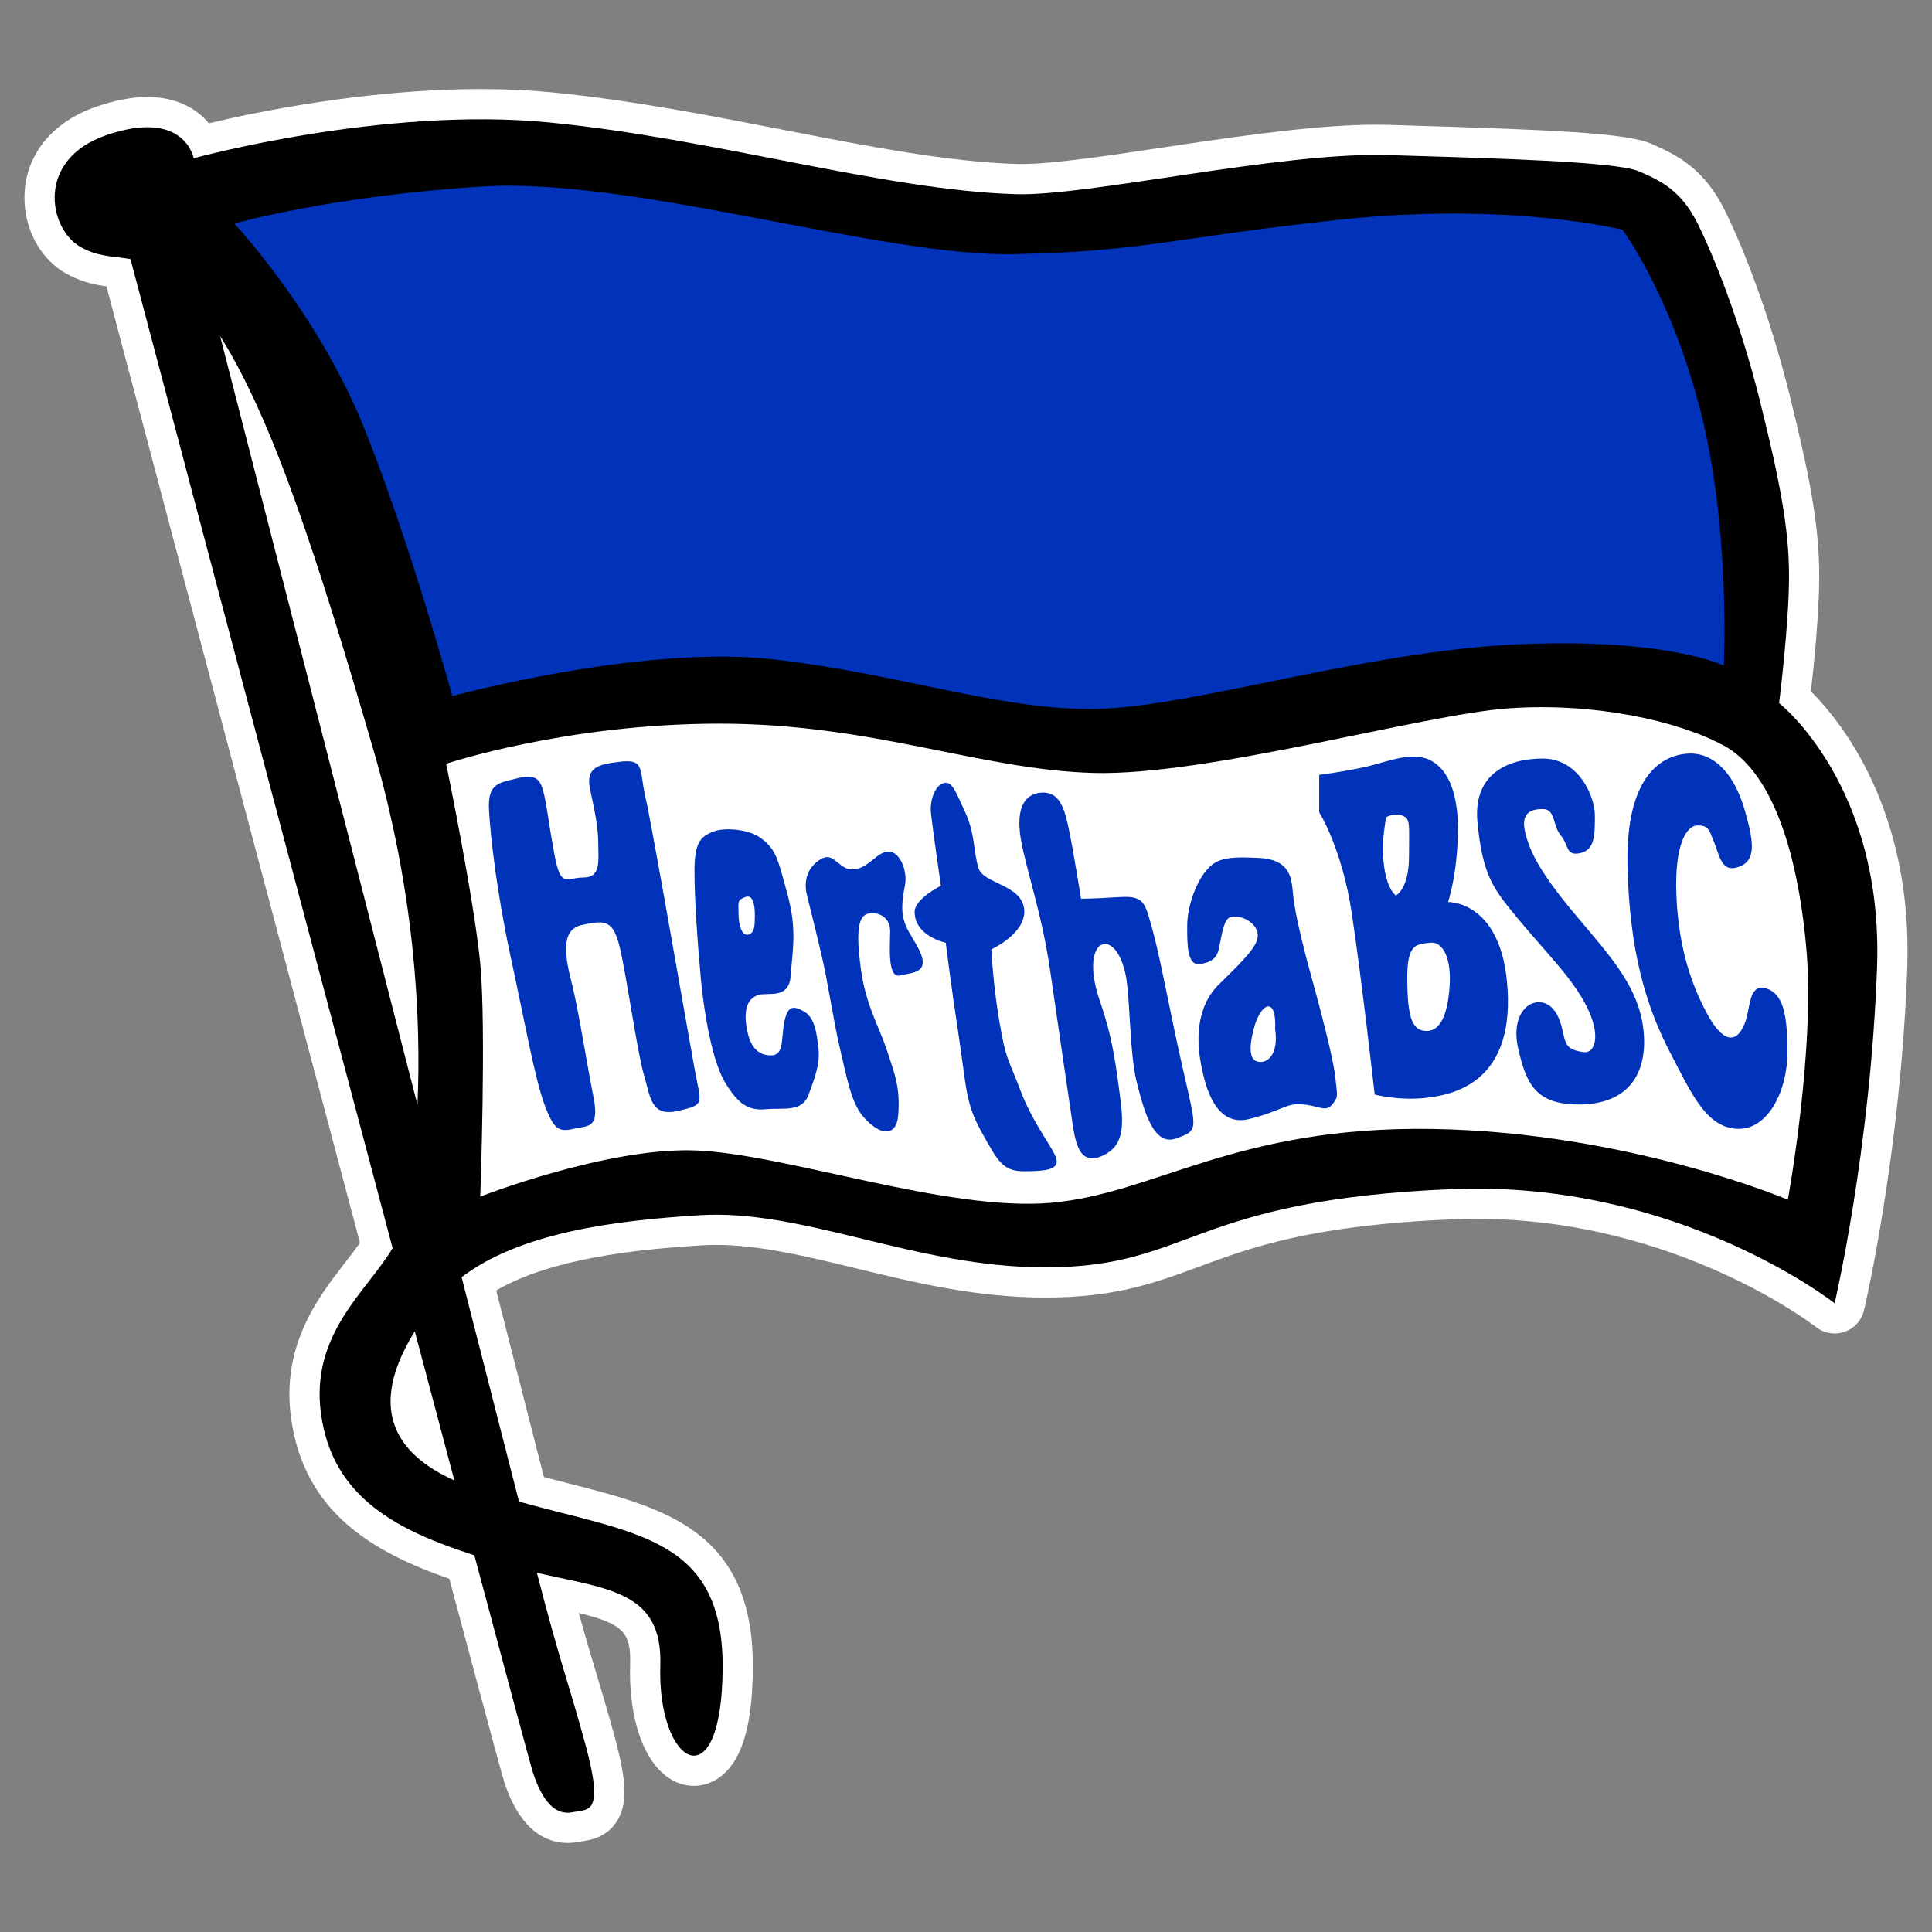
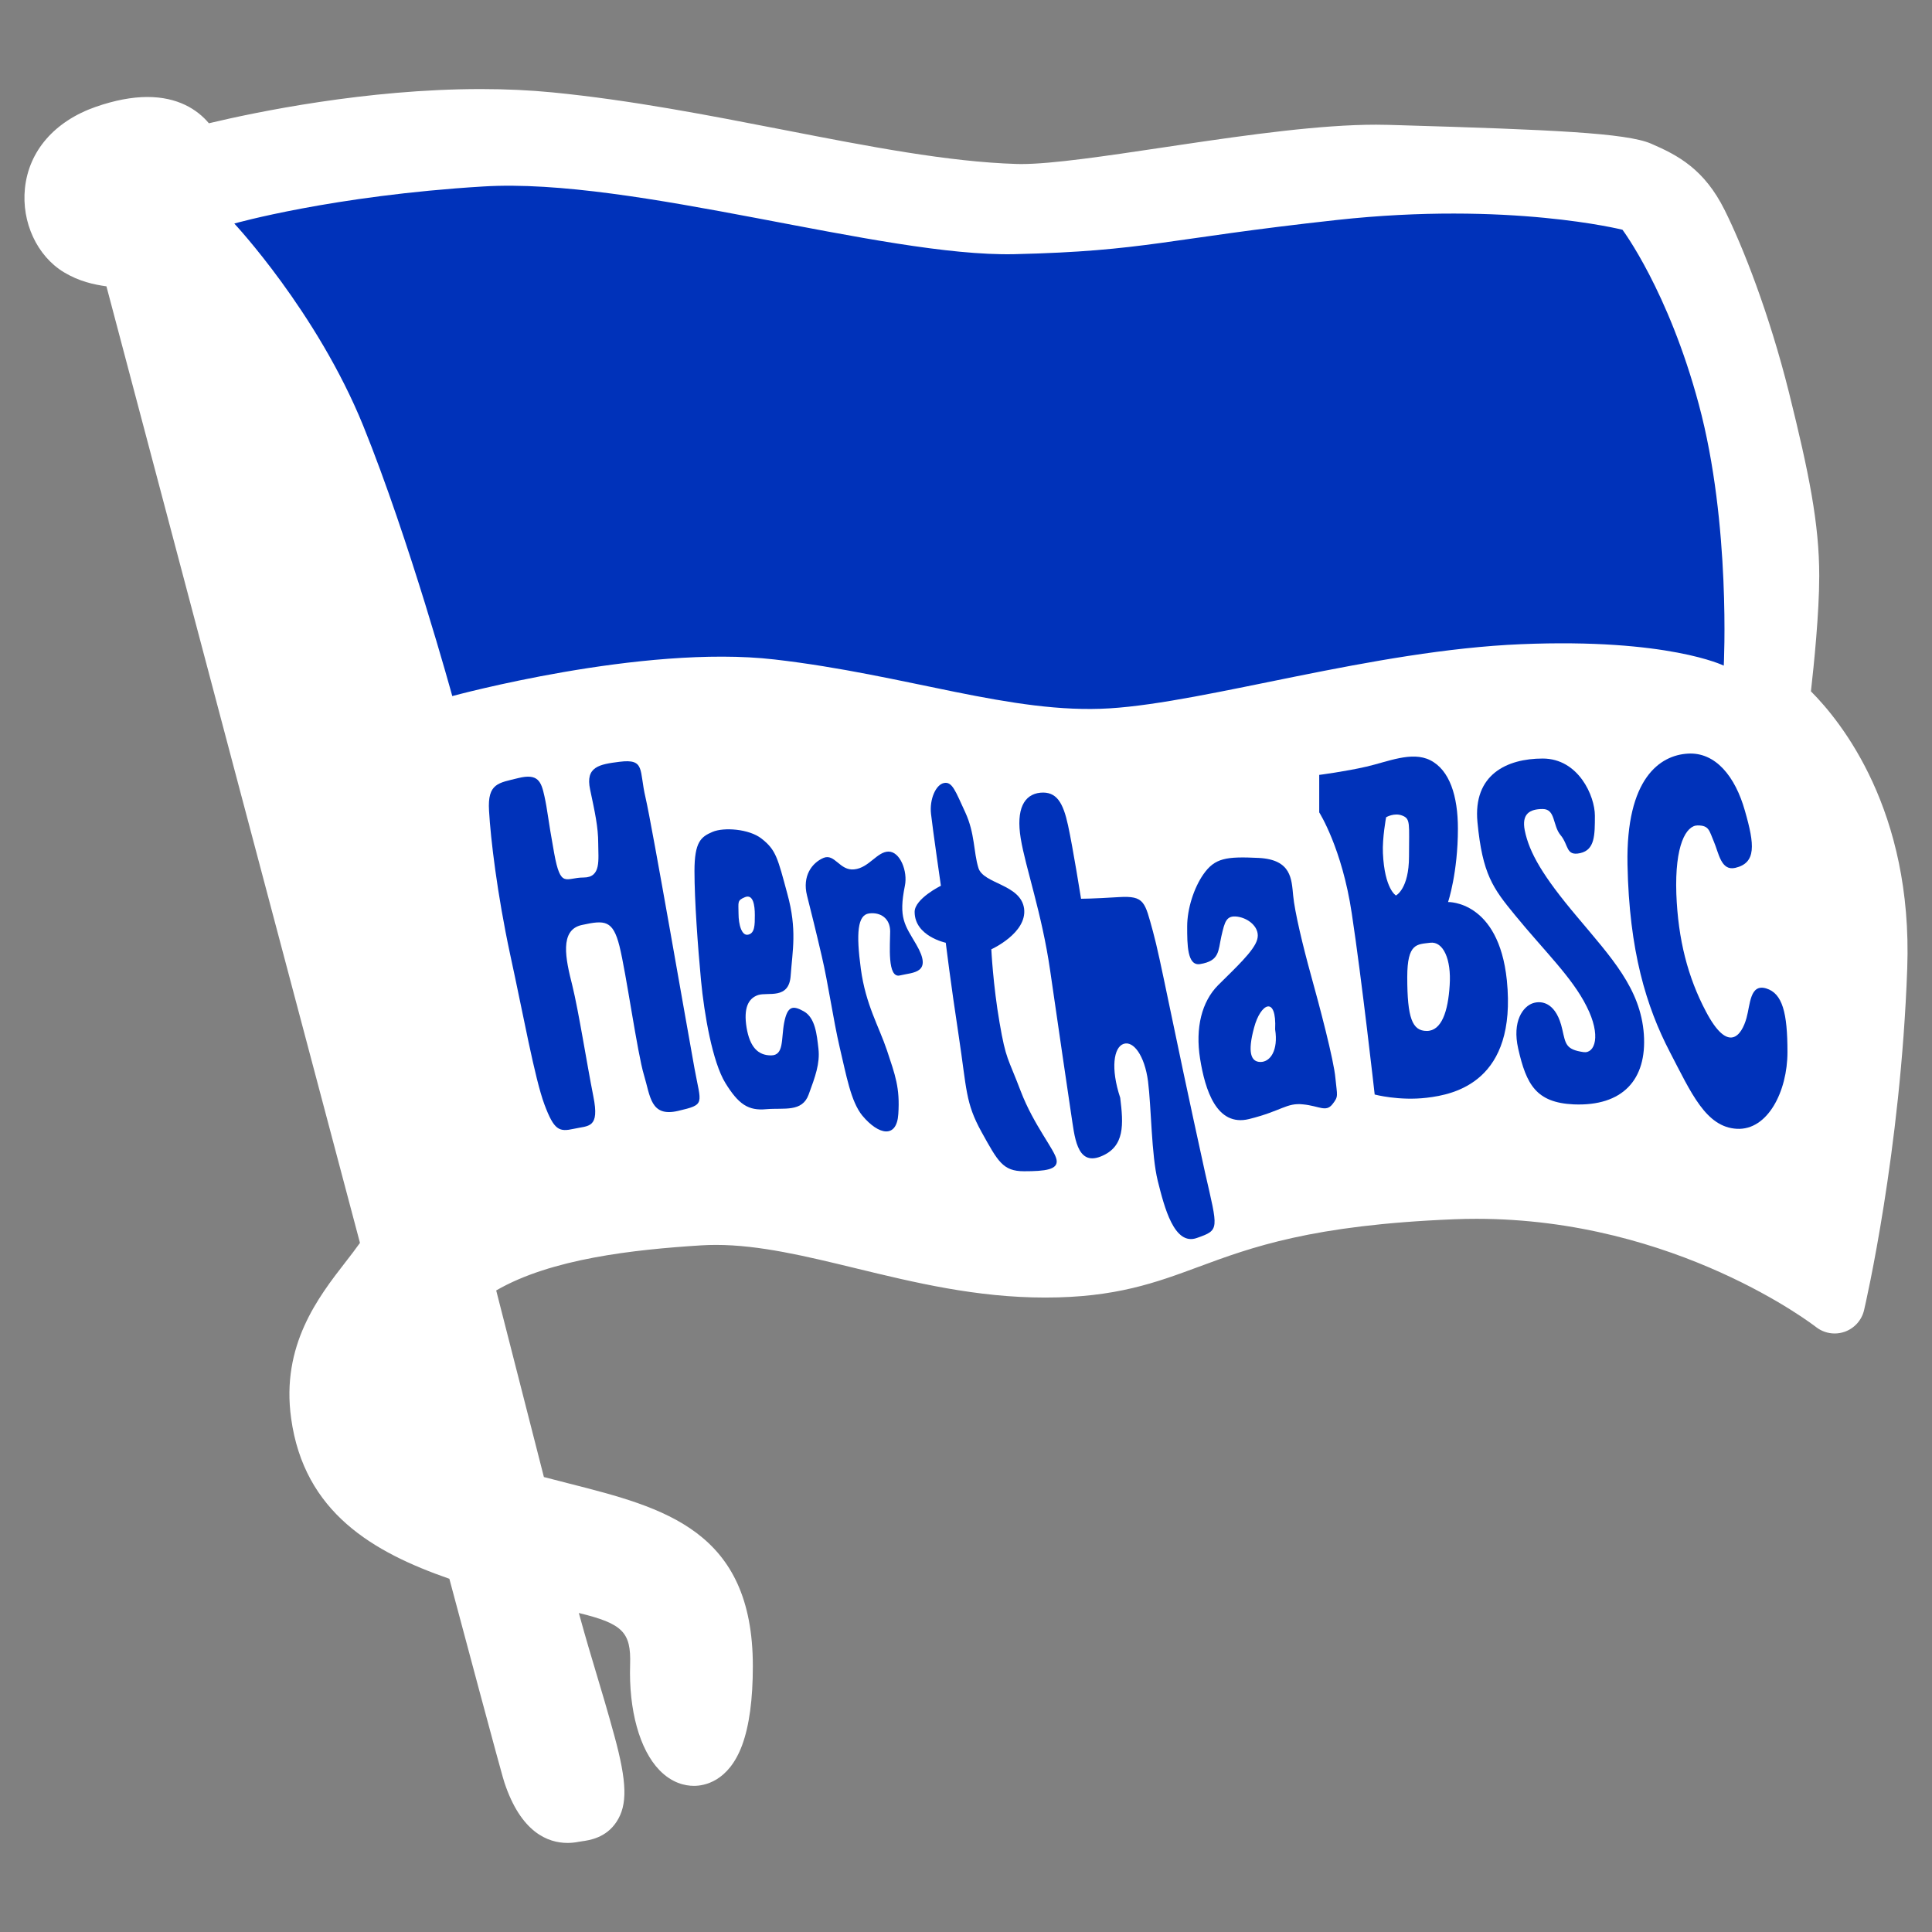
<svg xmlns="http://www.w3.org/2000/svg" version="1.1" id="Слой_1" x="0px" y="0px" viewBox="0 0 1024 1024" style="enable-background:new 0 0 1024 1024;" xml:space="preserve">
  <rect x="0" y="0" width="1024" height="1024" fill="#808080" stroke="none" />
  <g>
    <path style="fill:#FFFFFF;" d="M959.831,366.425c1.558-13.695,4.405-41.447,4.405-61.184   c0-27.638-5.408-54.438-16.054-97.262c-10.491-41.941-24.484-77.422-34.081-96.648   c-10.778-21.625-24.633-29.003-39.071-35.227   c-13.105-5.621-52.47-7.358-132.977-9.74l-6.051-0.178   c-2.119-0.064-4.356-0.096-6.645-0.096c-29.225,0-66.952,5.238-103.084,10.602   l-9.962,1.485c-30.193,4.513-58.711,8.772-74.99,8.772   c-0.827,0-1.622-0.009-2.385-0.035c-36.381-1.093-78.86-9.369-123.834-18.129   c-39.746-7.741-80.845-15.747-122.336-19.816   c-11.884-1.169-24.616-1.762-37.837-1.762c-60.826,0-119.403,12.216-144.206,18.132   c-6.25-7.445-16.611-13.926-32.607-13.929c-8.167,0-17.362,1.751-27.328,5.203   c-21.83,7.629-35.507,23.361-37.568,43.175   c-1.875,18.027,6.428,35.917,20.659,44.519   c8.116,4.873,15.861,6.524,22.537,7.463l11.992,45.294   c27.612,104.289,78.676,297.175,122.383,461.692   c-2.279,3.233-4.911,6.624-7.636,10.14   c-14.445,18.62-34.226,44.122-28.853,82.824   c6.881,49.974,43.509,71.035,83.872,85.069   c27.431,102.713,28.654,106.411,29.186,108.016   c8.759,26.443,23.029,31.988,33.457,31.988c1.82,0,3.671-0.175,5.507-0.526   c0.061-0.012,0.121-0.023,0.181-0.035c0.579-0.12,1.16-0.193,1.726-0.272   c4.192-0.591,12.915-1.812,18.524-10.33c5.911-8.971,5.614-20.918-1.133-45.65   c-3.72-13.587-6.617-23.236-9.418-32.561c-2.786-9.272-5.633-18.752-9.411-32.491   c23.264,5.636,27.716,10.208,27.182,27.226   c-0.788,24.23,5.019,45.195,15.533,56.057   c6.665,6.887,13.631,8.334,18.303,8.334c5.286,0,18.36-2.105,25.55-21.62   c3.756-10.196,5.662-24.265,5.662-41.813c0-71.994-47.163-84.008-97.096-96.729   c-4.461-1.137-9.015-2.298-13.651-3.519c-5.589-21.932-14.068-55.095-25.282-98.898   c29.021-16.834,72.76-21.643,108.71-23.897c2.517-0.155,5.131-0.237,7.773-0.237   c23.043,0,47.792,6.007,73.992,12.365c31.489,7.638,64.053,15.539,100.575,15.539   c37.217,0,58.577-7.901,81.187-16.267c28.106-10.401,59.963-22.184,135.561-25.233   c3.905-0.158,7.875-0.234,11.786-0.234c105.964,0,179.183,56.761,179.913,57.334   c2.865,2.257,6.367,3.438,9.912,3.438c1.777,0,3.564-0.298,5.288-0.9   c5.168-1.809,9.053-6.133,10.301-11.464   c0.789-3.382,19.407-83.891,22.885-181.153   C1013.85,429.614,975.984,382.578,959.831,366.425z" />
-     <path d="M942.964,372.671c0,0,5.259-41.555,5.259-67.431   c0-25.984-5.259-51.886-15.58-93.397c-10.383-41.511-24.236-76.069-32.868-93.362   c-8.629-17.311-19.027-22.476-31.088-27.673   c-12.137-5.206-76.081-6.922-133.164-8.617   c-57.054-1.716-159.083,21.903-197.081,20.728   c-70.051-2.108-159.109-29.372-247.241-38.015   c-88.198-8.679-188.523,18.983-188.523,18.983s-4.794-26.642-46.65-12.143   c-36.849,12.88-30.414,48.857-13.867,58.857   c9.147,5.496,17.777,5.174,26.989,6.706   c17.821,67.276,84.701,320.066,138.946,524.224   c-13.481,22.786-43.84,45.458-37.934,87.989   c6.131,44.54,40.822,61.748,81.259,74.818   c17.898,67.048,29.94,111.816,31.139,115.435   c5.154,15.557,12.058,22.435,20.75,20.769c8.617-1.754,17.235,1.666,6.863-36.349   c-9.187-33.575-12.933-41.538-25.621-90.576   c38.173,8.728,66.65,9.88,65.429,49.039   c-1.748,53.637,33.03,73.108,33.03,0.459c0-68.322-46.355-70.065-107.944-87.238   c-6.177-24.276-17.042-66.77-30.4-118.939   c30.892-23.429,79.651-29.945,126.038-32.845   c55.344-3.458,114.052,27.633,183.339,27.633c77.82,0,76.23-35.846,216.105-41.482   c119.457-4.747,202.255,60.523,202.255,60.523s19.012-81.254,22.473-178.081   C998.317,415.837,942.964,372.671,942.964,372.671z M116.659,178.125   c28.123,44.557,51.78,118.077,81.084,218.68   c22.017,75.417,25.607,141.91,23.524,188.791   C183.579,438.705,137.988,261.364,116.659,178.125z M219.847,705.637l20.97,79.007   C198.026,765.442,201.724,734.86,219.847,705.637z" />
    <path style="fill:#FFFFFF;" d="M236.464,404.826c0,0,14.819,71.824,18.075,105.826   c3.253,34.017,0,123.584,0,123.584s66.691-26.142,113.837-24.49   c47.289,1.59,133.402,32.605,188.696,27.761   c55.338-4.838,97.706-40.731,201.971-39.141   c104.116,1.625,188.551,37.51,188.551,37.51s14.625-79.828,9.778-133.5   c-4.858-53.748-19.228-94.011-43.742-107.215   c-24.517-13.268-68.764-22.932-114.195-19.725   c-45.312,3.23-159.419,35.849-219.662,34.247   c-60.193-1.59-116.839-26.136-198.364-26.136   C299.892,383.549,236.464,404.826,236.464,404.826" />
    <path style="fill:#0032BA;" d="M239.719,368.939c0,0,100.658-27.507,170.792-19.407   c70.227,8.077,125.775,29.135,177.65,25.905   c51.856-3.207,139.761-30.772,218.06-34.005   c77.972-3.23,107.411,11.368,107.411,11.368s3.896-74.917-13.236-138.489   c-16.127-60.167-40.459-92.541-40.459-92.541s-60.187-15.159-151.41-5.174   c-91.243,10.006-100.924,16.478-170.884,18.12   c-69.875,1.555-201.628-40.781-281.488-35.884   c-79.86,4.832-131.975,19.649-131.975,19.649s43.781,46.735,68.333,107.177   C217.009,286.109,239.719,368.939,239.719,368.939" />
    <path style="fill:#0032BA;" d="M767.512,478.1c0,0,5.209-15.519,5.209-38.91   c0-17.273-4.364-31.088-14.709-36.282c-9.763-4.882-22.496,0.853-33.777,3.426   c-11.128,2.581-25.019,4.379-25.019,4.379v19.872c0,0,12.102,18.965,17.258,53.581   c5.265,34.613,12.137,95.955,12.137,95.955s12.961,3.458,27.609,1.707   c14.75-1.707,47.822-8.568,42.444-62.228   C794.285,477.261,767.512,478.1,767.512,478.1 M739.879,474.625   c0,0-6.042-3.405-6.902-22.441c-0.377-7.998,1.692-19.018,1.692-19.018   s4.289-2.581,8.591-0.877c4.44,1.716,3.546,4.303,3.546,21.599   C746.807,471.219,739.879,474.625,739.879,474.625 M768.357,522.184   c-0.845,13.868-4.285,24.239-12.137,24.239c-7.735,0-10.345-6.94-10.345-28.504   c0-18.243,5.224-17.323,12.137-18.243C764.925,498.802,769.289,508.387,768.357,522.184   " />
    <path style="fill:#0032BA;" d="M808.152,440.129c-1.704-8.717,2.537-11.33,9.515-11.33   c6.849,0,5.194,8.702,9.459,13.835c4.405,5.212,2.689,11.254,10.412,9.538   c7.781-1.728,7.781-9.538,7.781-19.883c0-10.371-8.676-30.246-27.653-30.246   c-19.015,0-36.957,8.501-34.587,33.695c2.648,27.65,8.217,35.066,19.874,49.264   c15.566,19.044,30.257,32.917,37.989,48.413   c7.91,15.583,4.376,25.107-1.652,24.227c-9.45-1.365-9.477-4.317-11.245-12.037   c-3.026-13.692-10.38-15.572-15.569-13.894   c-5.159,1.704-11.14,9.45-7.784,24.162c4.318,19.012,9.538,28.539,29.372,29.474   c25.928,1.087,38.886-13.049,37.209-37.171   c-1.754-24.288-17.299-40.667-35.414-62.31   C817.667,464.303,810.549,451.927,808.152,440.129" />
    <path style="fill:#0032BA;" d="M342.151,422.768c-3.477-14.666,0-20.725-13.816-19.007   c-10.618,1.345-18.161,2.572-15.567,14.677c2.559,12.146,4.303,19.912,4.303,28.579   c0,8.62,1.72,18.085-7.774,18.085c-9.489,0-12.114,6.115-15.583-12.932   c-3.451-19.001-3.451-22.482-5.172-30.254c-1.703-7.767-3.405-12.093-13.81-9.526   c-10.4,2.613-16.432,2.613-15.532,17.299   c0.816,14.741,4.318,44.107,11.168,76.075   c6.989,32.017,13.021,65.7,18.175,79.582   c5.172,13.815,7.803,14.66,15.595,12.944c7.792-1.78,13.83,0,10.327-17.323   c-3.449-17.325-7.742-44.928-11.153-58.784   c-3.502-13.797-6.966-29.377,5.152-31.932c12.083-2.648,16.386-2.648,19.873,11.222   c3.476,13.824,9.538,57.048,12.97,68.279   c3.401,11.216,3.401,22.47,18.068,19.053c14.787-3.458,12.182-3.458,8.719-22.561   C364.603,547.241,345.598,437.501,342.151,422.768" />
    <path style="fill:#0032BA;" d="M479.609,469.46c1.589-7.673-2.556-18.1-8.655-18.1   c-6.057,0-10.398,8.617-18.138,9.418c-7.792,0.909-10.333-8.606-16.396-6.054   c-6.101,2.648-11.267,9.579-8.692,19.907c2.591,10.371,4.364,17.299,7.789,32.017   c3.458,14.654,6.108,33.759,9.508,48.355c3.528,14.75,5.88,28.831,12.068,36.349   c8.693,10.383,18.188,12.099,19.028-0.83c0.957-13.993-1.691-20.769-5.994-33.765   c-4.341-12.946-11.28-24.171-13.86-43.201   c-2.572-19.012-1.71-28.553,4.29-29.404c6.106-0.827,11.248,2.587,11.248,9.532   c0,6.913-1.678,25.095,5.248,23.303c6.89-1.689,17.571-0.959,8.581-16.39   C479.609,490.24,476.12,486.738,479.609,469.46" />
    <path style="fill:#0032BA;" d="M426.049,536.04c-6.063-3.446-8.726-2.625-10.428,6.004   c-1.64,8.705,0,17.337-6.953,17.337c-6.868,0-11.216-4.364-12.957-14.686   c-1.716-10.409,0.914-15.545,6.089-17.299   c5.23-1.716,16.47,2.622,17.283-10.398c0.903-12.944,3.489-24.186-1.76-43.195   c-5.152-19.08-6.004-23.359-13.769-29.378   c-6.5-5.078-19.886-6.08-25.918-3.502c-6.086,2.613-9.548,5.206-9.548,20.763   c0,15.583,1.76,39.781,3.462,57.928c1.735,18.167,6.086,43.251,12.907,54.388   c6.978,11.333,12.168,14.803,21.721,13.891c9.443-0.807,18.975,1.742,22.428-7.773   c3.487-9.462,6.061-16.478,5.19-24.247   C432.918,548.165,432.092,539.469,426.049,536.04 M391.434,484.157   c0-6.048-0.852-6.887,3.474-8.667c4.329-1.686,5.168,4.364,5.168,9.518   c0,5.233,0,9.535-3.452,10.365C393.182,496.25,391.434,490.24,391.434,484.157" />
    <path style="fill:#0032BA;" d="M694.875,516.998c-4.291-15.531-8.667-33.68-9.474-42.368   c-0.871-8.682-0.871-18.989-18.194-19.907c-17.287-0.842-23.318,0-29.386,8.673   c-4.958,7.089-8.594,18.161-8.594,27.662c0,9.532,0,21.047,6.84,19.921   c10.421-1.707,9.535-6.925,11.281-14.73c1.792-7.764,2.572-11.242,8.603-10.389   c6.133,0.883,12.152,6.074,10.386,12.105   c-1.651,6.089-12.113,15.589-20.734,24.218   c-8.603,8.655-12.157,22.511-9.535,38.963   c2.628,16.375,8.693,36.265,26.016,31.959   c17.235-4.3,19.837-8.705,28.501-7.77c8.632,0.816,12.102,4.3,15.575,0   c3.44-4.356,2.546-4.356,1.637-13.87   C707.012,561.98,699.216,532.594,694.875,516.998 M668.102,562.866   c-5.197,0-6.937-5.224-3.417-18.17c3.417-12.985,12.049-17.299,11.163,0.909   C677.59,556.756,673.261,562.866,668.102,562.866" />
    <path style="fill:#0032BA;" d="M936.116,523.888c-8.655-2.587-8.428,8.48-10.409,15.595   c-2.613,9.515-9.731,19.138-21.564-3.432   c-9.564-18.132-14.727-38.091-15.644-62.24   c-0.895-25.966,5.221-36.32,11.278-36.32c6.083,0,6.083,2.637,8.632,8.632   c2.599,6.06,3.748,15.607,11.316,13.867c11.166-2.625,10.345-12.146,5.109-30.301   c-5.109-18.126-15.565-31.152-30.254-30.255   c-14.671,0.862-32.83,12.956-31.97,58.743   c0.894,45.864,9.968,75.388,22.482,99.463   c11.281,21.626,19.053,39.778,35.481,40.649c16.375,0.871,26.823-19.909,26.823-40.649   C947.393,536.896,944.783,526.513,936.116,523.888" />
-     <path style="fill:#0032BA;" d="M611.086,493.684c-4.332-15.583-4.332-19.047-18.132-18.194   c-13.891,0.871-19.974,0.871-19.974,0.871s-4.274-26.811-6.887-38.869   c-2.622-12.105-6.104-18.15-14.724-17.34   c-8.579,0.895-12.926,8.647-10.359,24.28   c2.564,15.551,11.228,39.725,15.595,70.006   c4.329,30.257,9.488,64.829,11.131,76.083c1.789,11.202,2.687,27.63,15.694,22.432   c12.944-5.148,11.997-17.235,10.304-31.114   c-3.581-28.515-6.028-37.144-11.237-52.689   c-5.186-15.595-3.435-26.799,1.777-28.553   c5.145-1.795,11.152,6.045,12.97,19.875c1.751,13.815,1.751,38.91,5.148,52.713   c3.482,13.903,8.693,34.622,20.766,30.266   c12.14-4.289,11.207-4.289,4.318-34.581   C620.51,538.662,615.348,509.279,611.086,493.684" />
+     <path style="fill:#0032BA;" d="M611.086,493.684c-4.332-15.583-4.332-19.047-18.132-18.194   c-13.891,0.871-19.974,0.871-19.974,0.871s-4.274-26.811-6.887-38.869   c-2.622-12.105-6.104-18.15-14.724-17.34   c-8.579,0.895-12.926,8.647-10.359,24.28   c2.564,15.551,11.228,39.725,15.595,70.006   c4.329,30.257,9.488,64.829,11.131,76.083c1.789,11.202,2.687,27.63,15.694,22.432   c12.944-5.148,11.997-17.235,10.304-31.114   c-5.186-15.595-3.435-26.799,1.777-28.553   c5.145-1.795,11.152,6.045,12.97,19.875c1.751,13.815,1.751,38.91,5.148,52.713   c3.482,13.903,8.693,34.622,20.766,30.266   c12.14-4.289,11.207-4.289,4.318-34.581   C620.51,538.662,615.348,509.279,611.086,493.684" />
    <path style="fill:#0032BA;" d="M529.793,542.044c-3.449-19.86-4.373-38.898-4.373-38.898   s19.05-8.603,17.369-21.582c-1.774-12.985-21.652-12.985-24.224-21.573   c-2.628-8.632-1.786-18.191-6.943-29.407c-5.218-11.243-6.869-16.434-11.266-15.58   c-4.353,0.827-7.792,8.667-6.894,16.407c0.849,7.764,5.23,38.048,5.23,38.048   s-13.919,6.89-13.919,13.864c0,12.92,16.491,16.352,16.491,16.352   s2.531,20.795,6.871,49.322c4.316,28.512,3.487,35.39,12.116,51.009   c8.655,15.571,11.242,20.781,22.537,20.781c11.24,0,18.153-0.833,17.209-6.08   c-0.883-5.212-12.038-18.196-18.983-36.326   C534.146,560.261,533.214,561.965,529.793,542.044" />
  </g>
</svg>